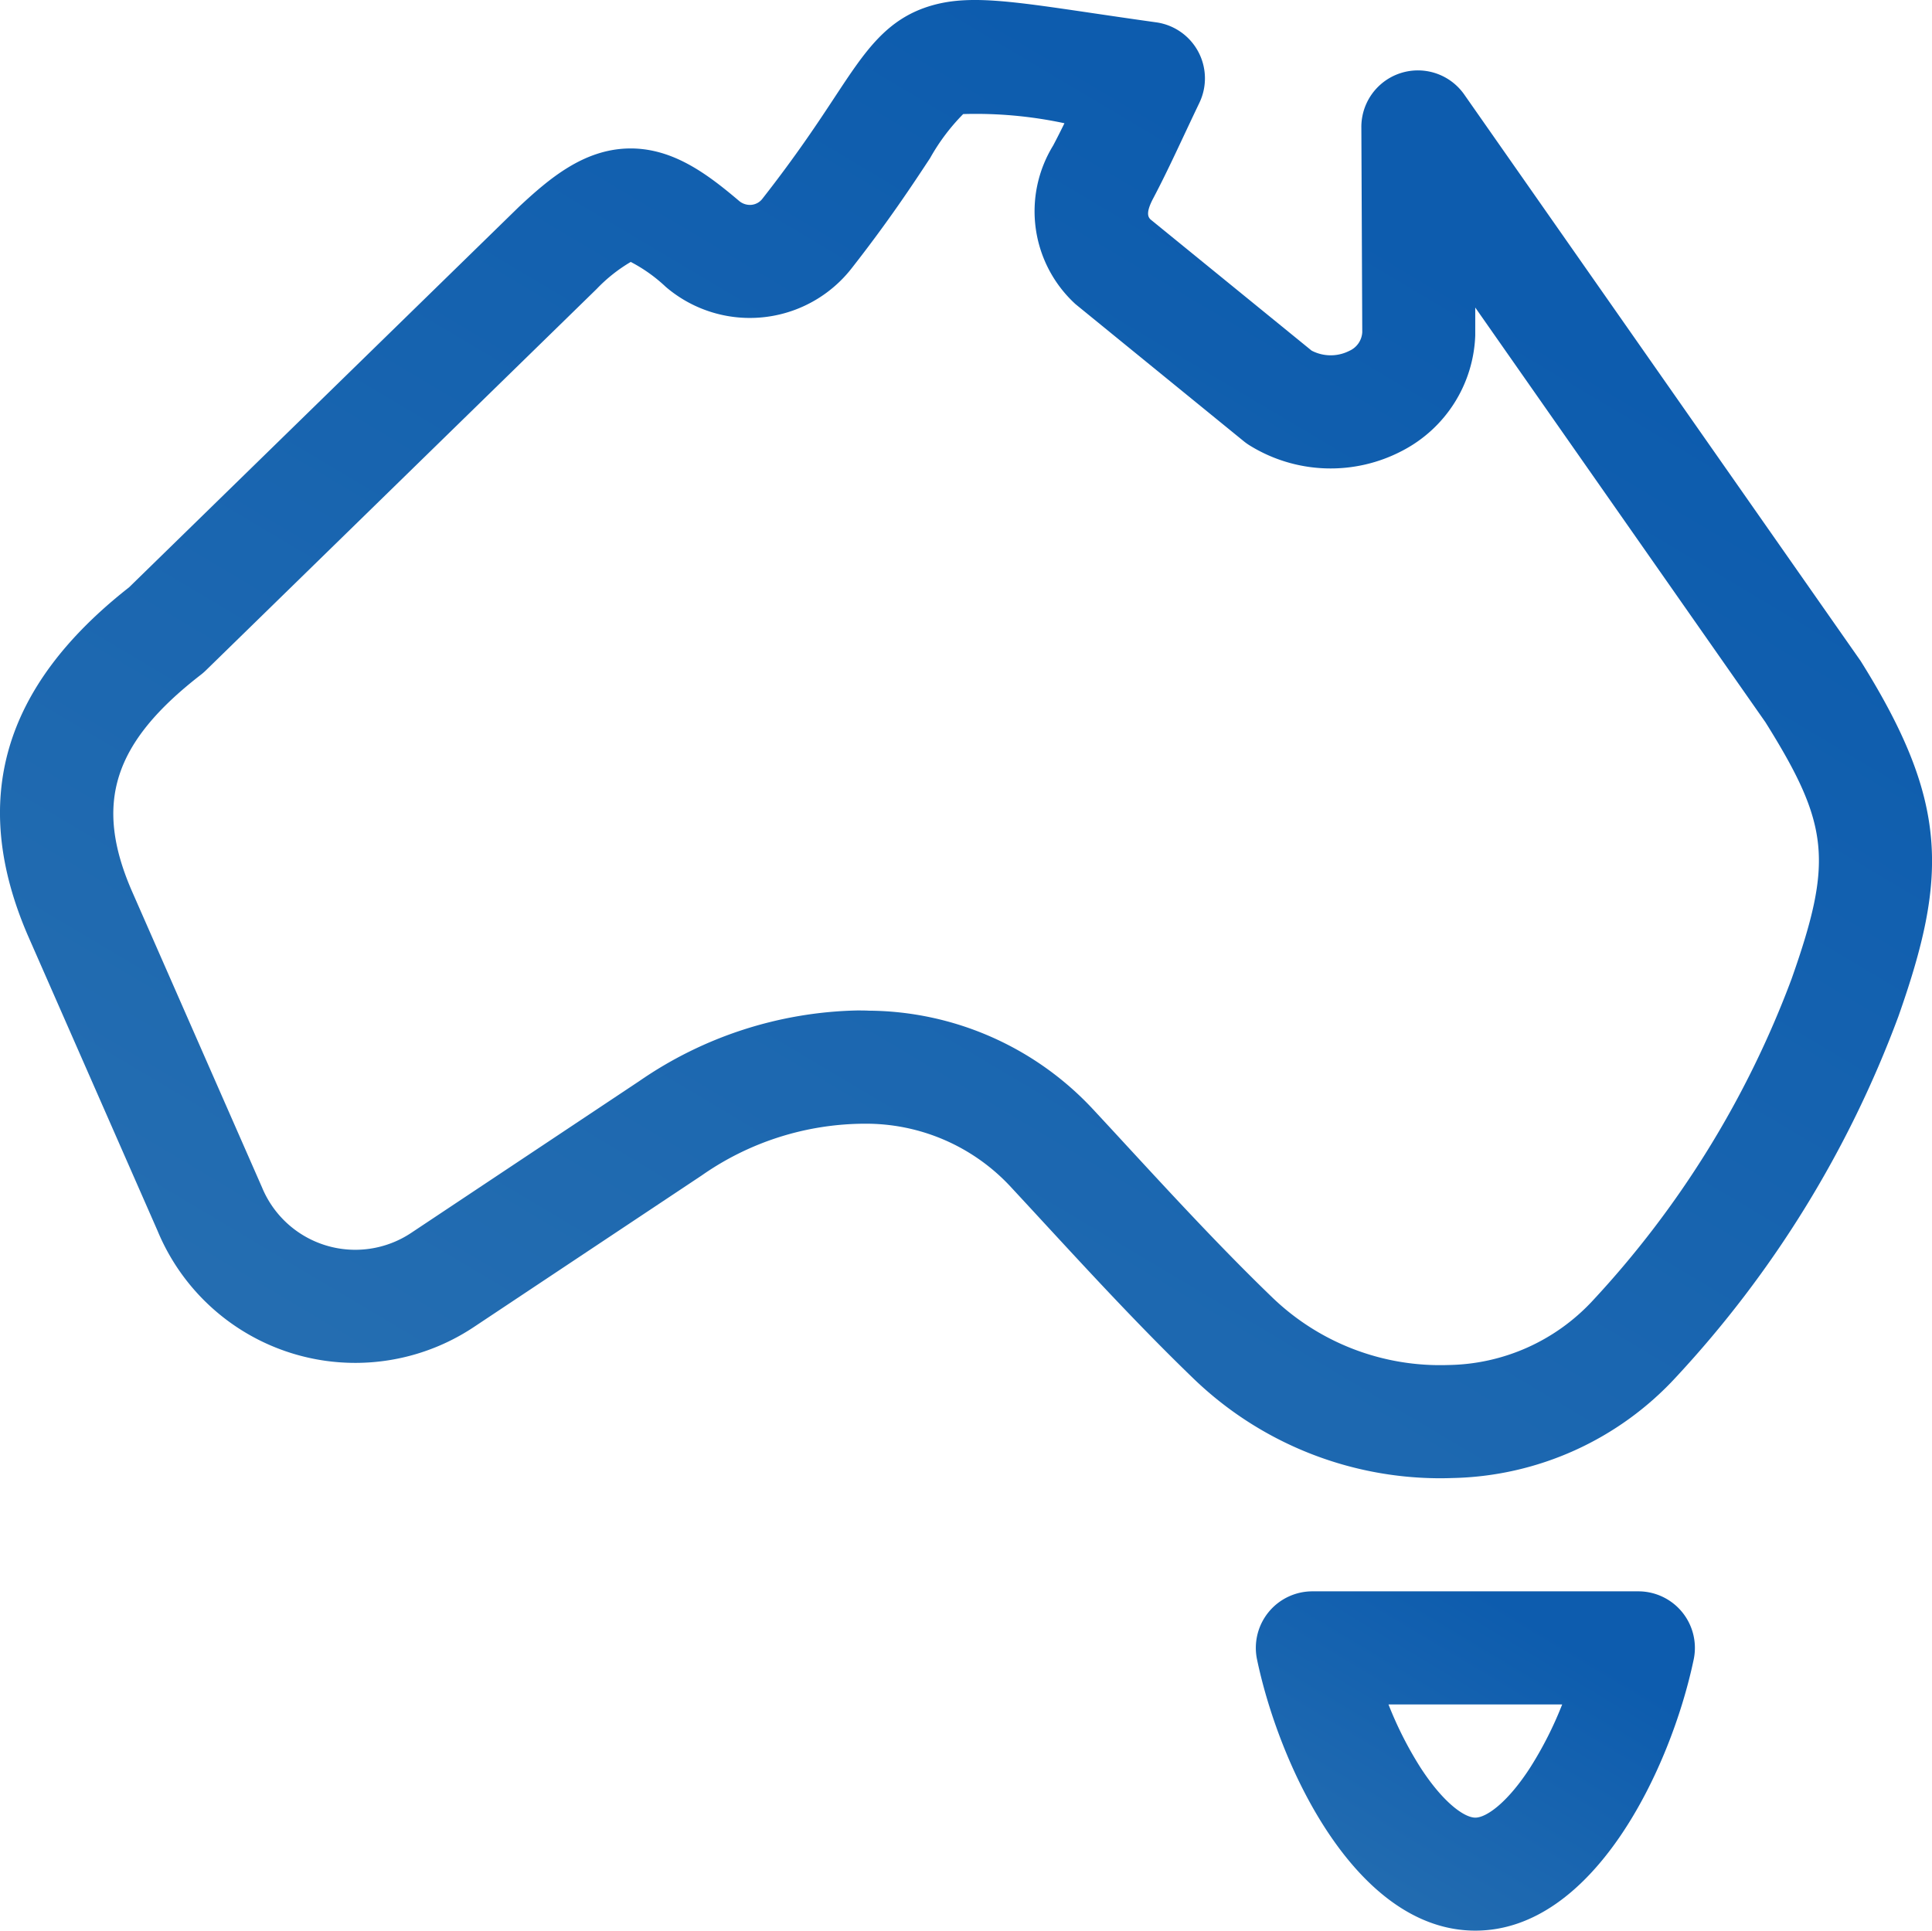
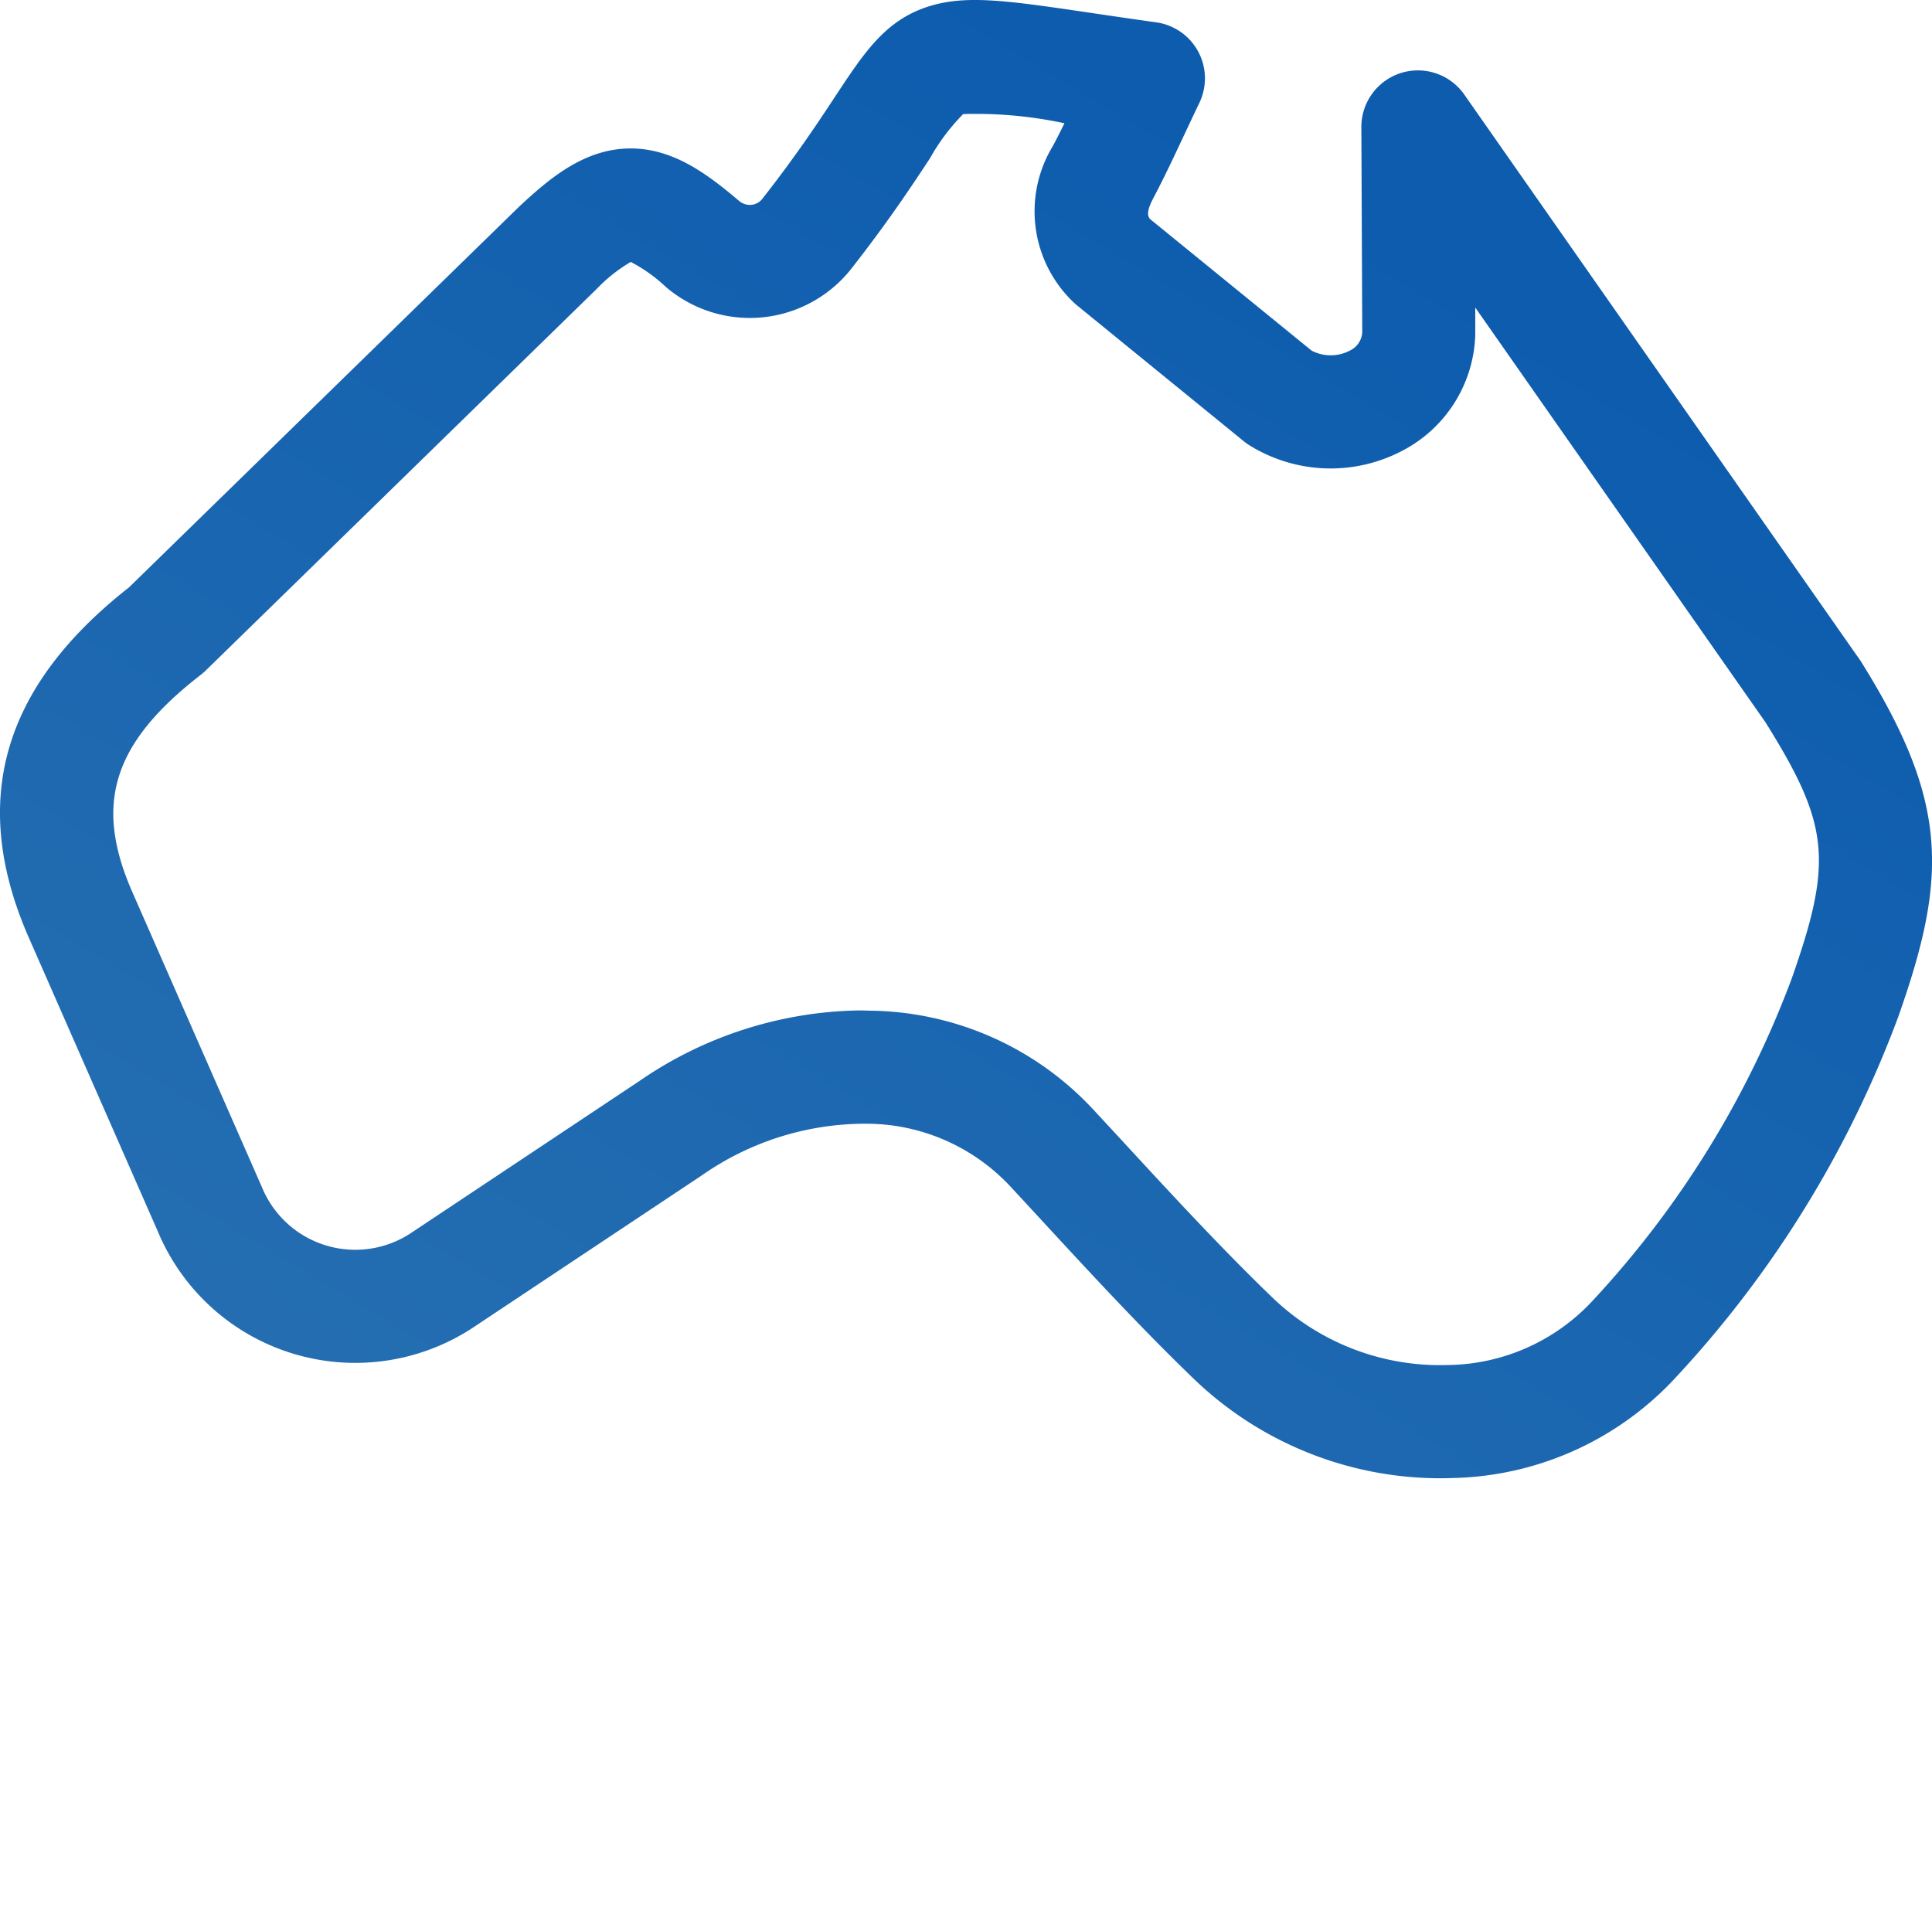
<svg xmlns="http://www.w3.org/2000/svg" width="91.585" height="91.531" viewBox="0 0 91.585 91.531">
  <defs>
    <linearGradient id="linear-gradient" x1="0.813" y1="0.228" x2="0.212" y2="1" gradientUnits="objectBoundingBox">
      <stop offset="0" stop-color="#0d5cae" />
      <stop offset="1" stop-color="#256eb1" />
    </linearGradient>
  </defs>
  <g id="australia_2_" data-name="australia (2)" transform="translate(0 -0.001)">
    <path id="Path_43" data-name="Path 43" d="M68.26,70.085a16.862,16.862,0,0,1-11.649-4.693c-2.5-2.41-4.873-4.981-7.168-7.467q-.79-.857-1.583-1.712a9.352,9.352,0,0,0-6.871-2.937,13.533,13.533,0,0,0-7.719,2.449L22.462,62.916A10.145,10.145,0,0,1,7.471,58.358L1.326,44.364C-1.448,37.95.121,32.551,6.117,27.847L24.6,9.807c1.46-1.365,3.058-2.7,5.143-2.766,2.1-.062,3.758,1.186,5.276,2.471a.8.8,0,0,0,.607.2.746.746,0,0,0,.52-.295c1.616-2.064,2.638-3.615,3.458-4.861C41.01,2.425,42.024.885,44.16.264c1.749-.508,3.7-.221,7.582.352.9.133,1.915.283,3.067.444a2.682,2.682,0,0,1,2.047,3.815C56,6.664,55.383,8.052,54.664,9.411c-.356.675-.242.878-.125.993l7.636,6.219a1.951,1.951,0,0,0,1.791.011,1.029,1.029,0,0,0,.611-.884l-.043-9.718a2.681,2.681,0,0,1,4.878-1.549S88.174,31.3,88.2,31.334c4.2,6.706,4.121,10.246,1.791,16.857A51.283,51.283,0,0,1,79.474,65.266a14.813,14.813,0,0,1-10.626,4.808Q68.554,70.085,68.26,70.085ZM40.625,47.907c.189,0,.376,0,.563.01a14.653,14.653,0,0,1,10.6,4.647q.8.86,1.595,1.724c2.242,2.429,4.56,4.941,6.948,7.243a11.459,11.459,0,0,0,8.324,3.185,9.507,9.507,0,0,0,6.83-3.035,45.994,45.994,0,0,0,9.444-15.272c1.968-5.584,1.8-7.307-1.242-12.17L69.933,14.581s0,1.286,0,1.323a6.414,6.414,0,0,1-3.455,5.465,7.294,7.294,0,0,1-7.256-.261,2.755,2.755,0,0,1-.277-.2s-7.931-6.461-7.965-6.491A5.962,5.962,0,0,1,49.924,6.9c.18-.34.356-.69.535-1.056a20.061,20.061,0,0,0-4.8-.435,9.692,9.692,0,0,0-1.571,2.092c-.829,1.258-1.963,2.981-3.716,5.219a6.124,6.124,0,0,1-8.813.88A7.378,7.378,0,0,0,29.9,12.419,7.473,7.473,0,0,0,28.285,13.7L9.755,31.788a2.721,2.721,0,0,1-.23.2c-4.155,3.22-5.076,6.089-3.283,10.234l6.176,14.066a4.783,4.783,0,0,0,7.074,2.164l10.818-7.2A18.862,18.862,0,0,1,40.625,47.907Zm0,0" transform="translate(0)" fill="url(#linear-gradient)" />
-     <path id="Path_44" data-name="Path 44" d="M343.218,437.86c-5.614,0-9.265-7.687-10.349-12.854a2.681,2.681,0,0,1,2.624-3.232h15.451a2.681,2.681,0,0,1,2.624,3.232C352.483,430.173,348.832,437.86,343.218,437.86ZM339.1,427.136a17.542,17.542,0,0,0,1.5,2.967c1.064,1.655,2.081,2.4,2.617,2.4s1.553-.741,2.617-2.4a17.517,17.517,0,0,0,1.5-2.967Zm0,0" transform="translate(-273.28 -346.328)" fill="url(#linear-gradient)" />
  </g>
</svg>